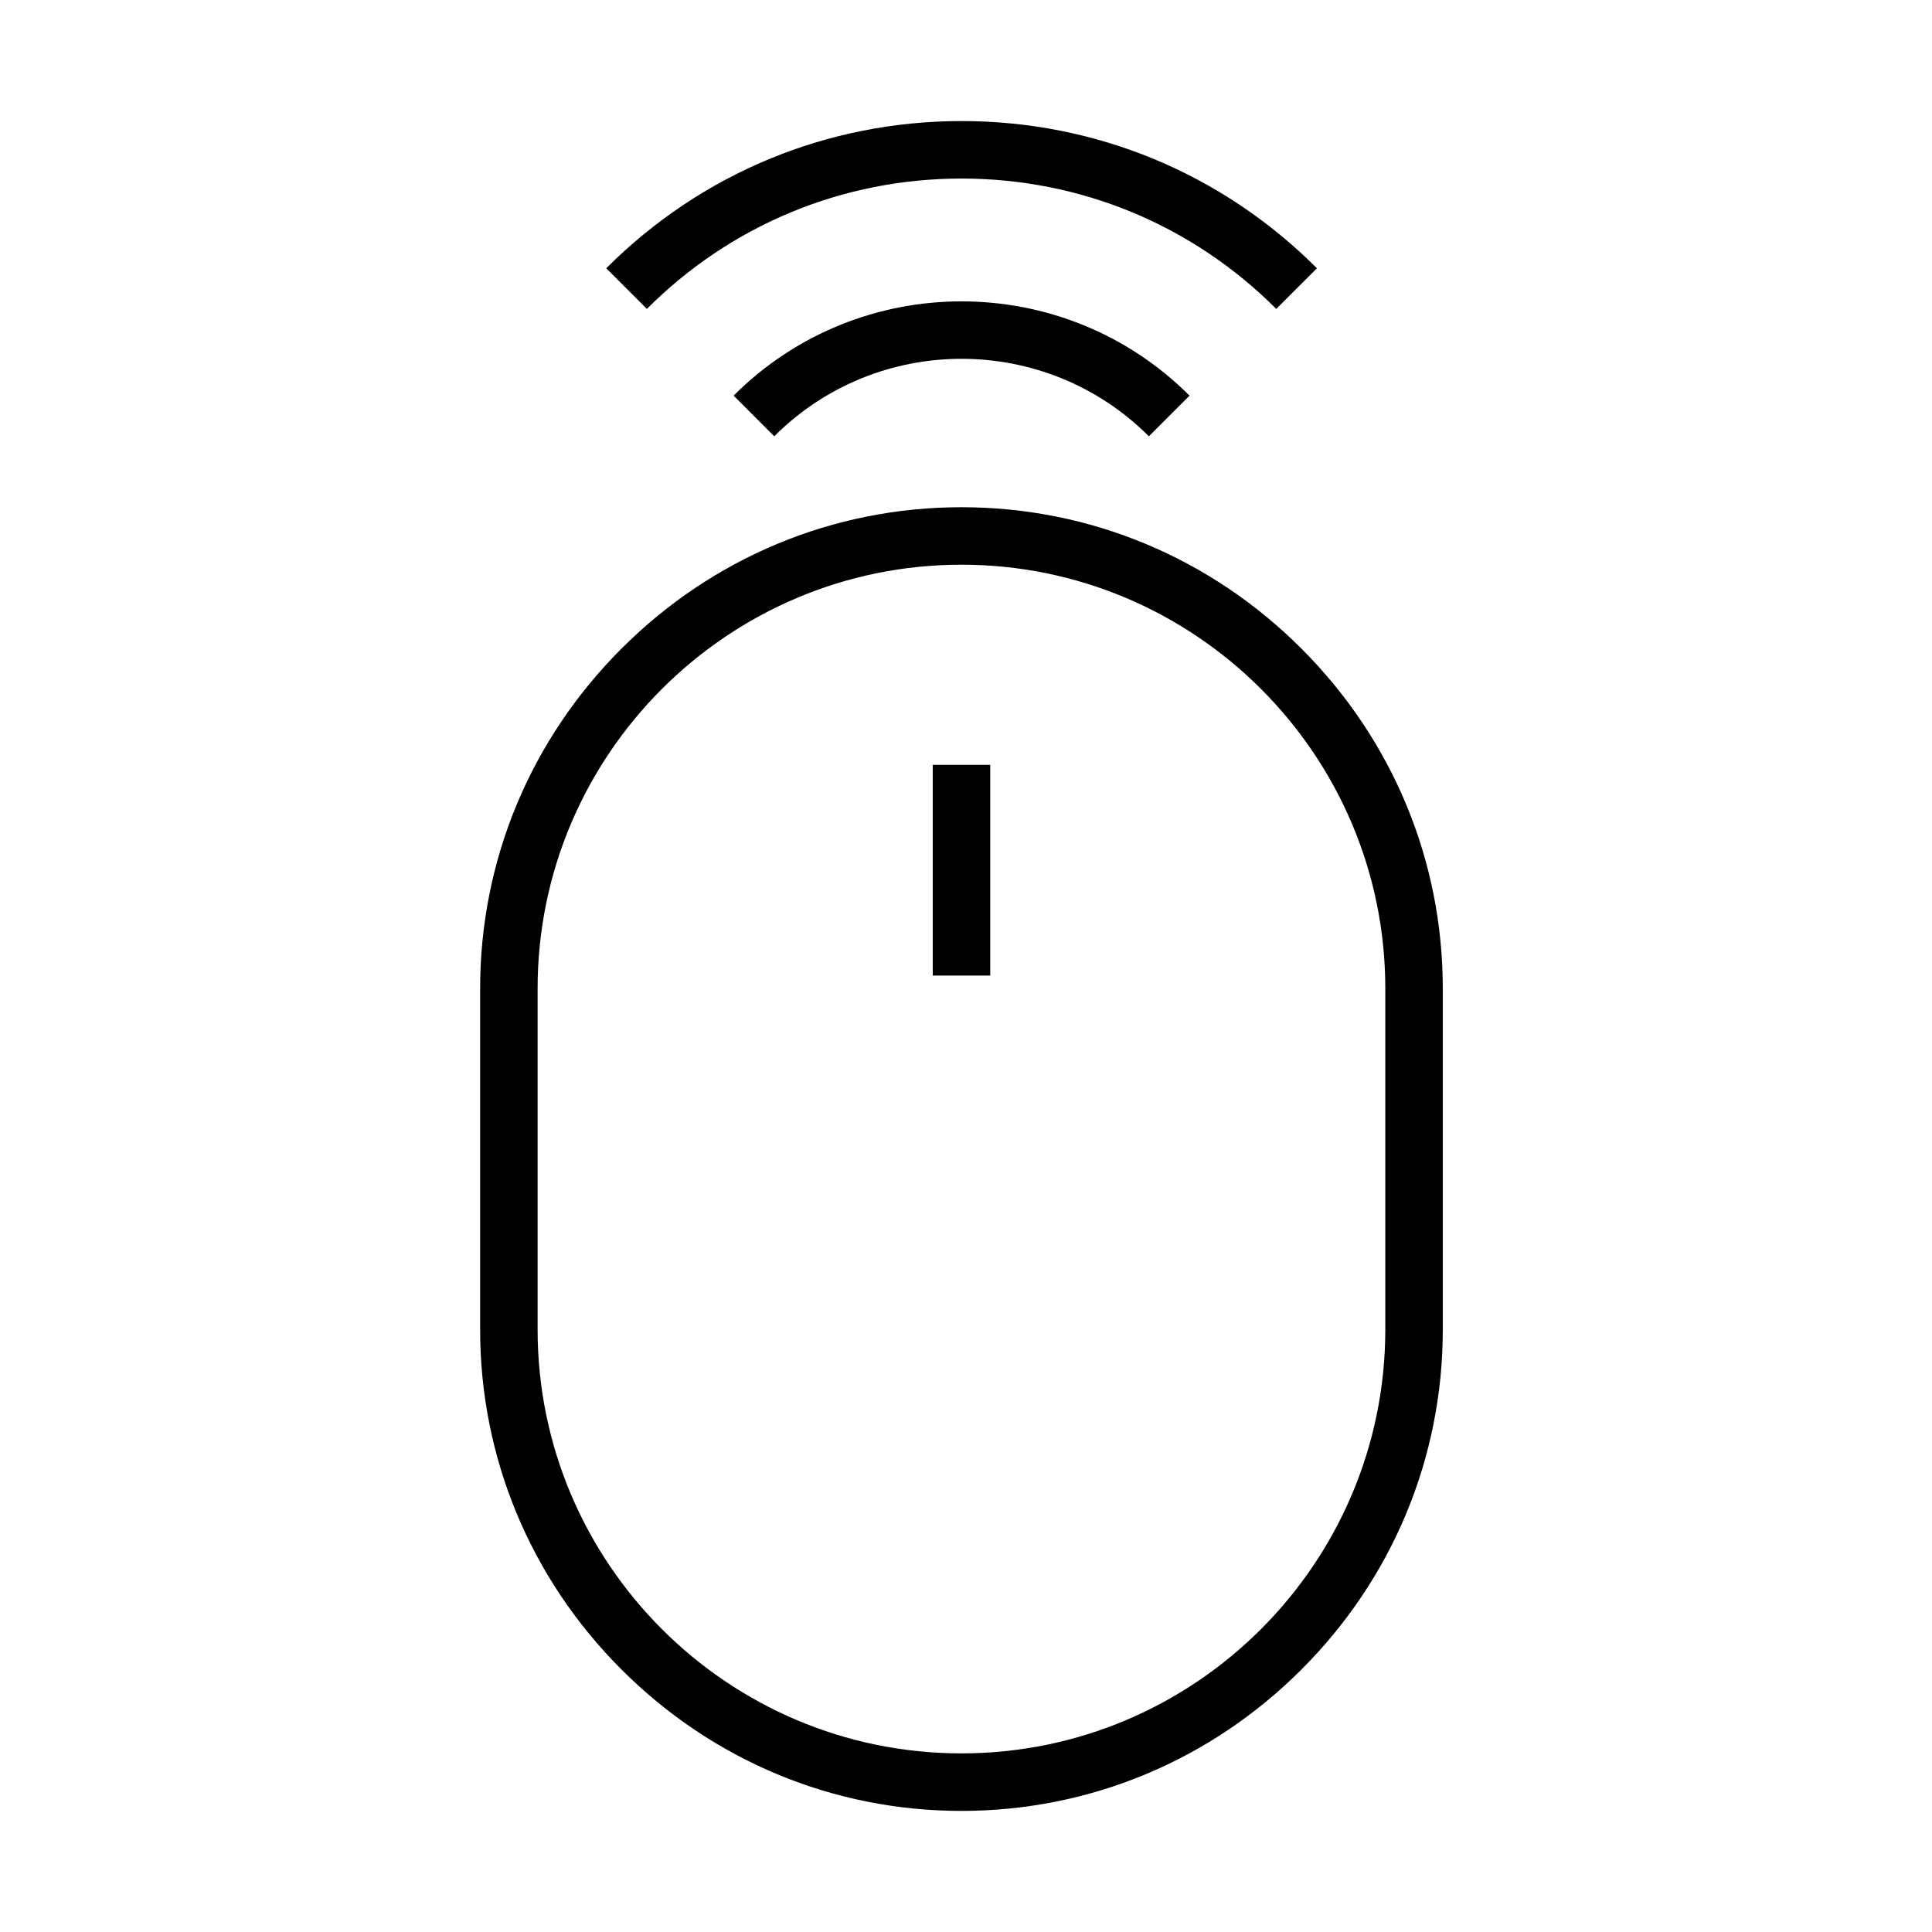
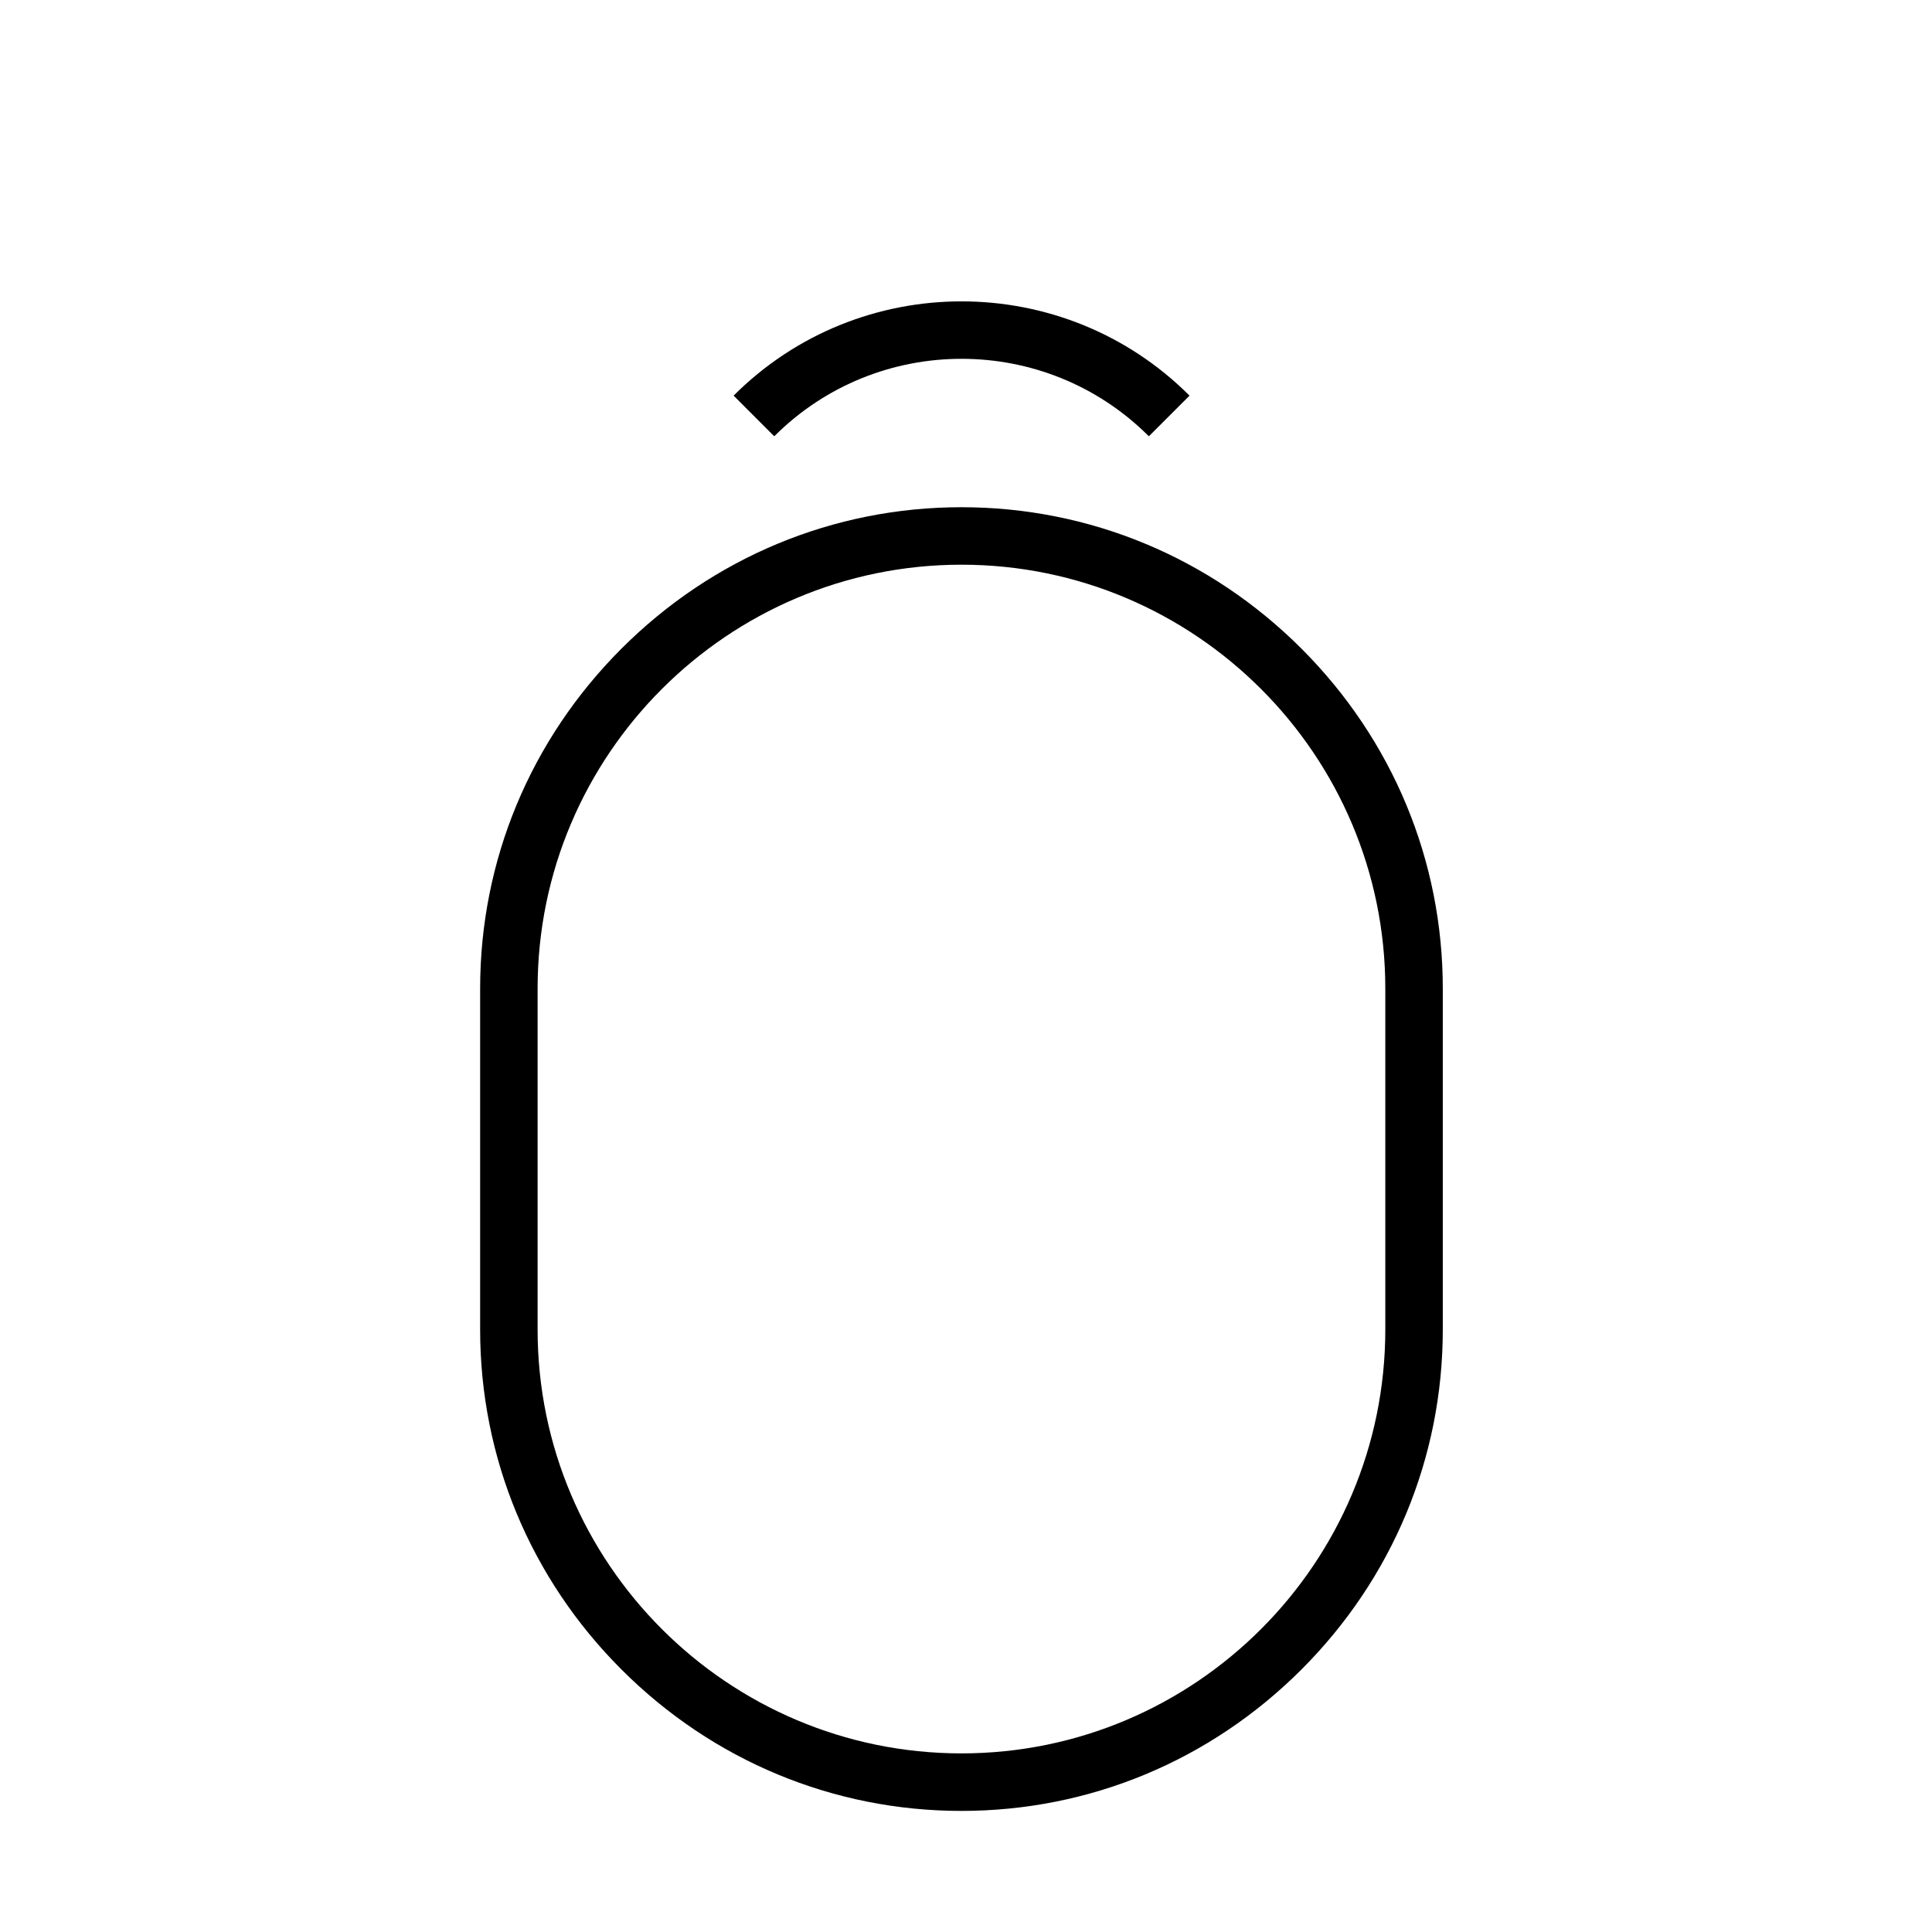
<svg xmlns="http://www.w3.org/2000/svg" fill="#000000" width="800px" height="800px" version="1.1" viewBox="144 144 512 512">
  <g>
    <path d="m398.8 623.91c-33.941 0-65.934-13.309-90.094-37.465-24.16-24.156-37.465-56.156-37.465-90.094v-90.375c0-33.941 13.305-65.934 37.465-90.094 24.156-24.156 56.152-37.465 90.094-37.465 33.938 0 65.934 13.309 90.09 37.465 24.16 24.16 37.465 56.156 37.465 90.094v90.375c0 33.941-13.305 65.938-37.465 90.094-24.156 24.156-56.152 37.465-90.09 37.465zm0-330.26c-61.938 0-112.33 50.387-112.33 112.32v90.375c0 61.938 50.391 112.32 112.33 112.32 61.934 0 112.32-50.387 112.32-112.32v-90.375c0-61.938-50.387-112.32-112.32-112.32z" />
-     <path d="m406.42 346.69h-15.23v55.848h15.23z" />
    <path d="m448.46 259.62c-27.371-27.375-71.906-27.375-99.277 0l-10.77-10.773c33.309-33.309 87.508-33.309 120.82 0z" />
-     <path d="m315.43 225.86-10.77-10.77c25.152-25.156 58.598-39.008 94.168-39.008 35.57 0 69.016 13.852 94.168 39.008l-10.773 10.77c-22.277-22.273-51.895-34.543-83.398-34.543-31.504 0-61.117 12.27-83.395 34.543z" />
  </g>
</svg>